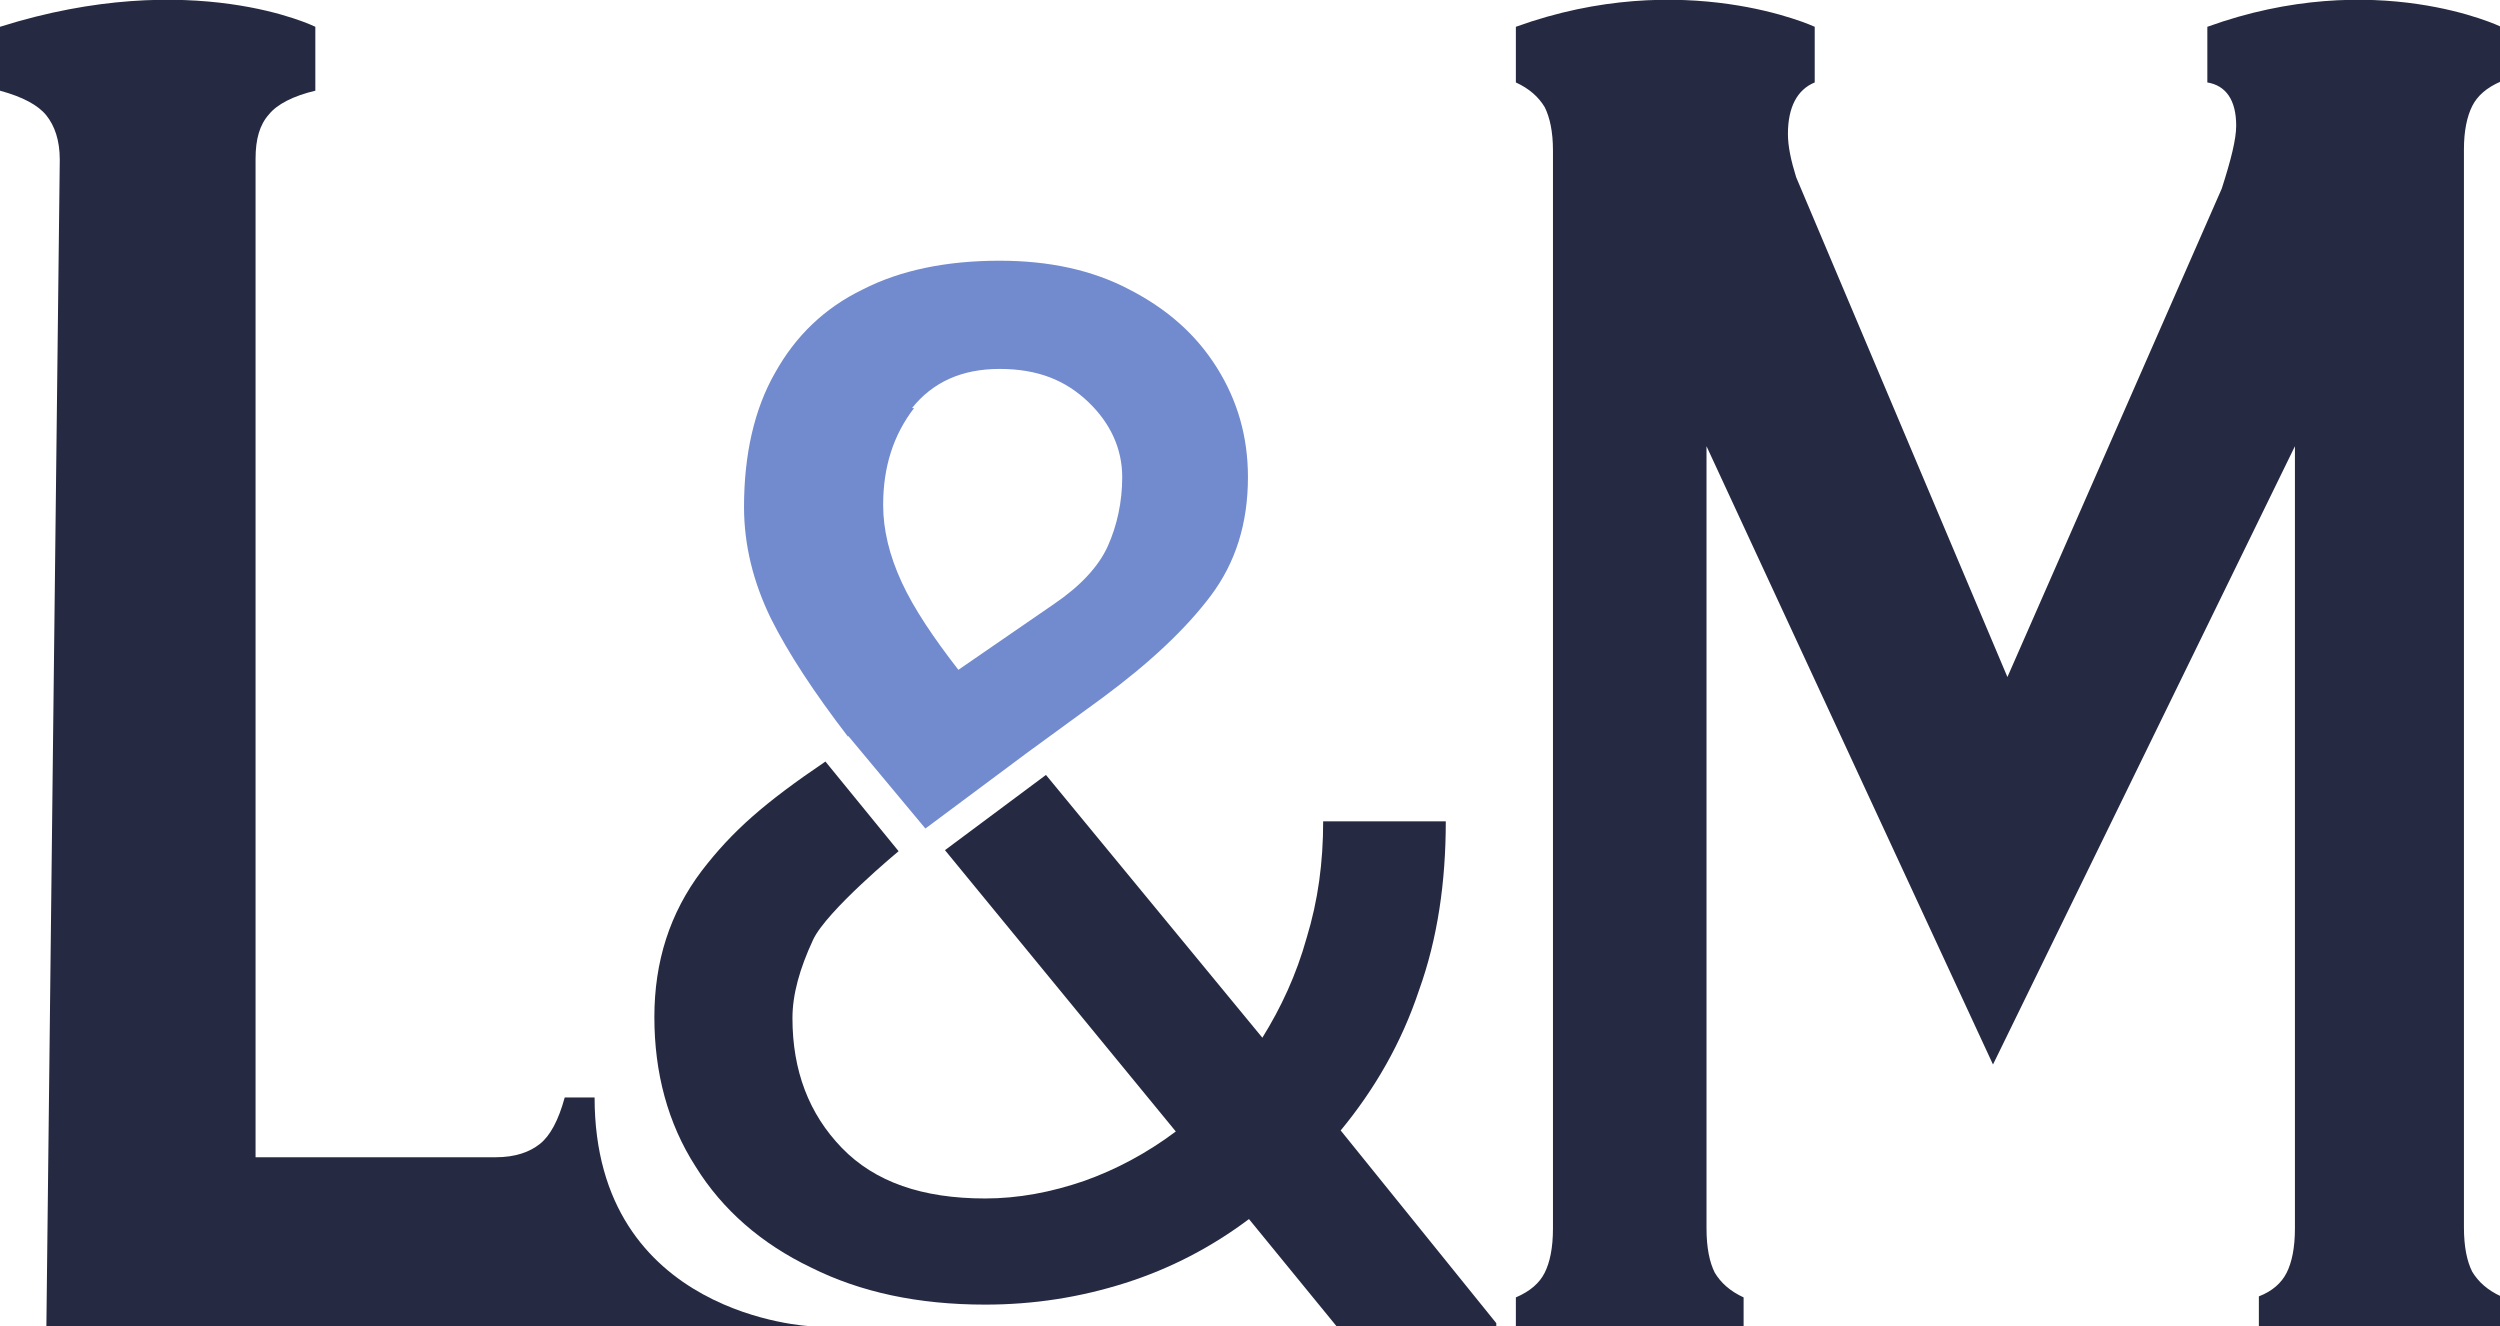
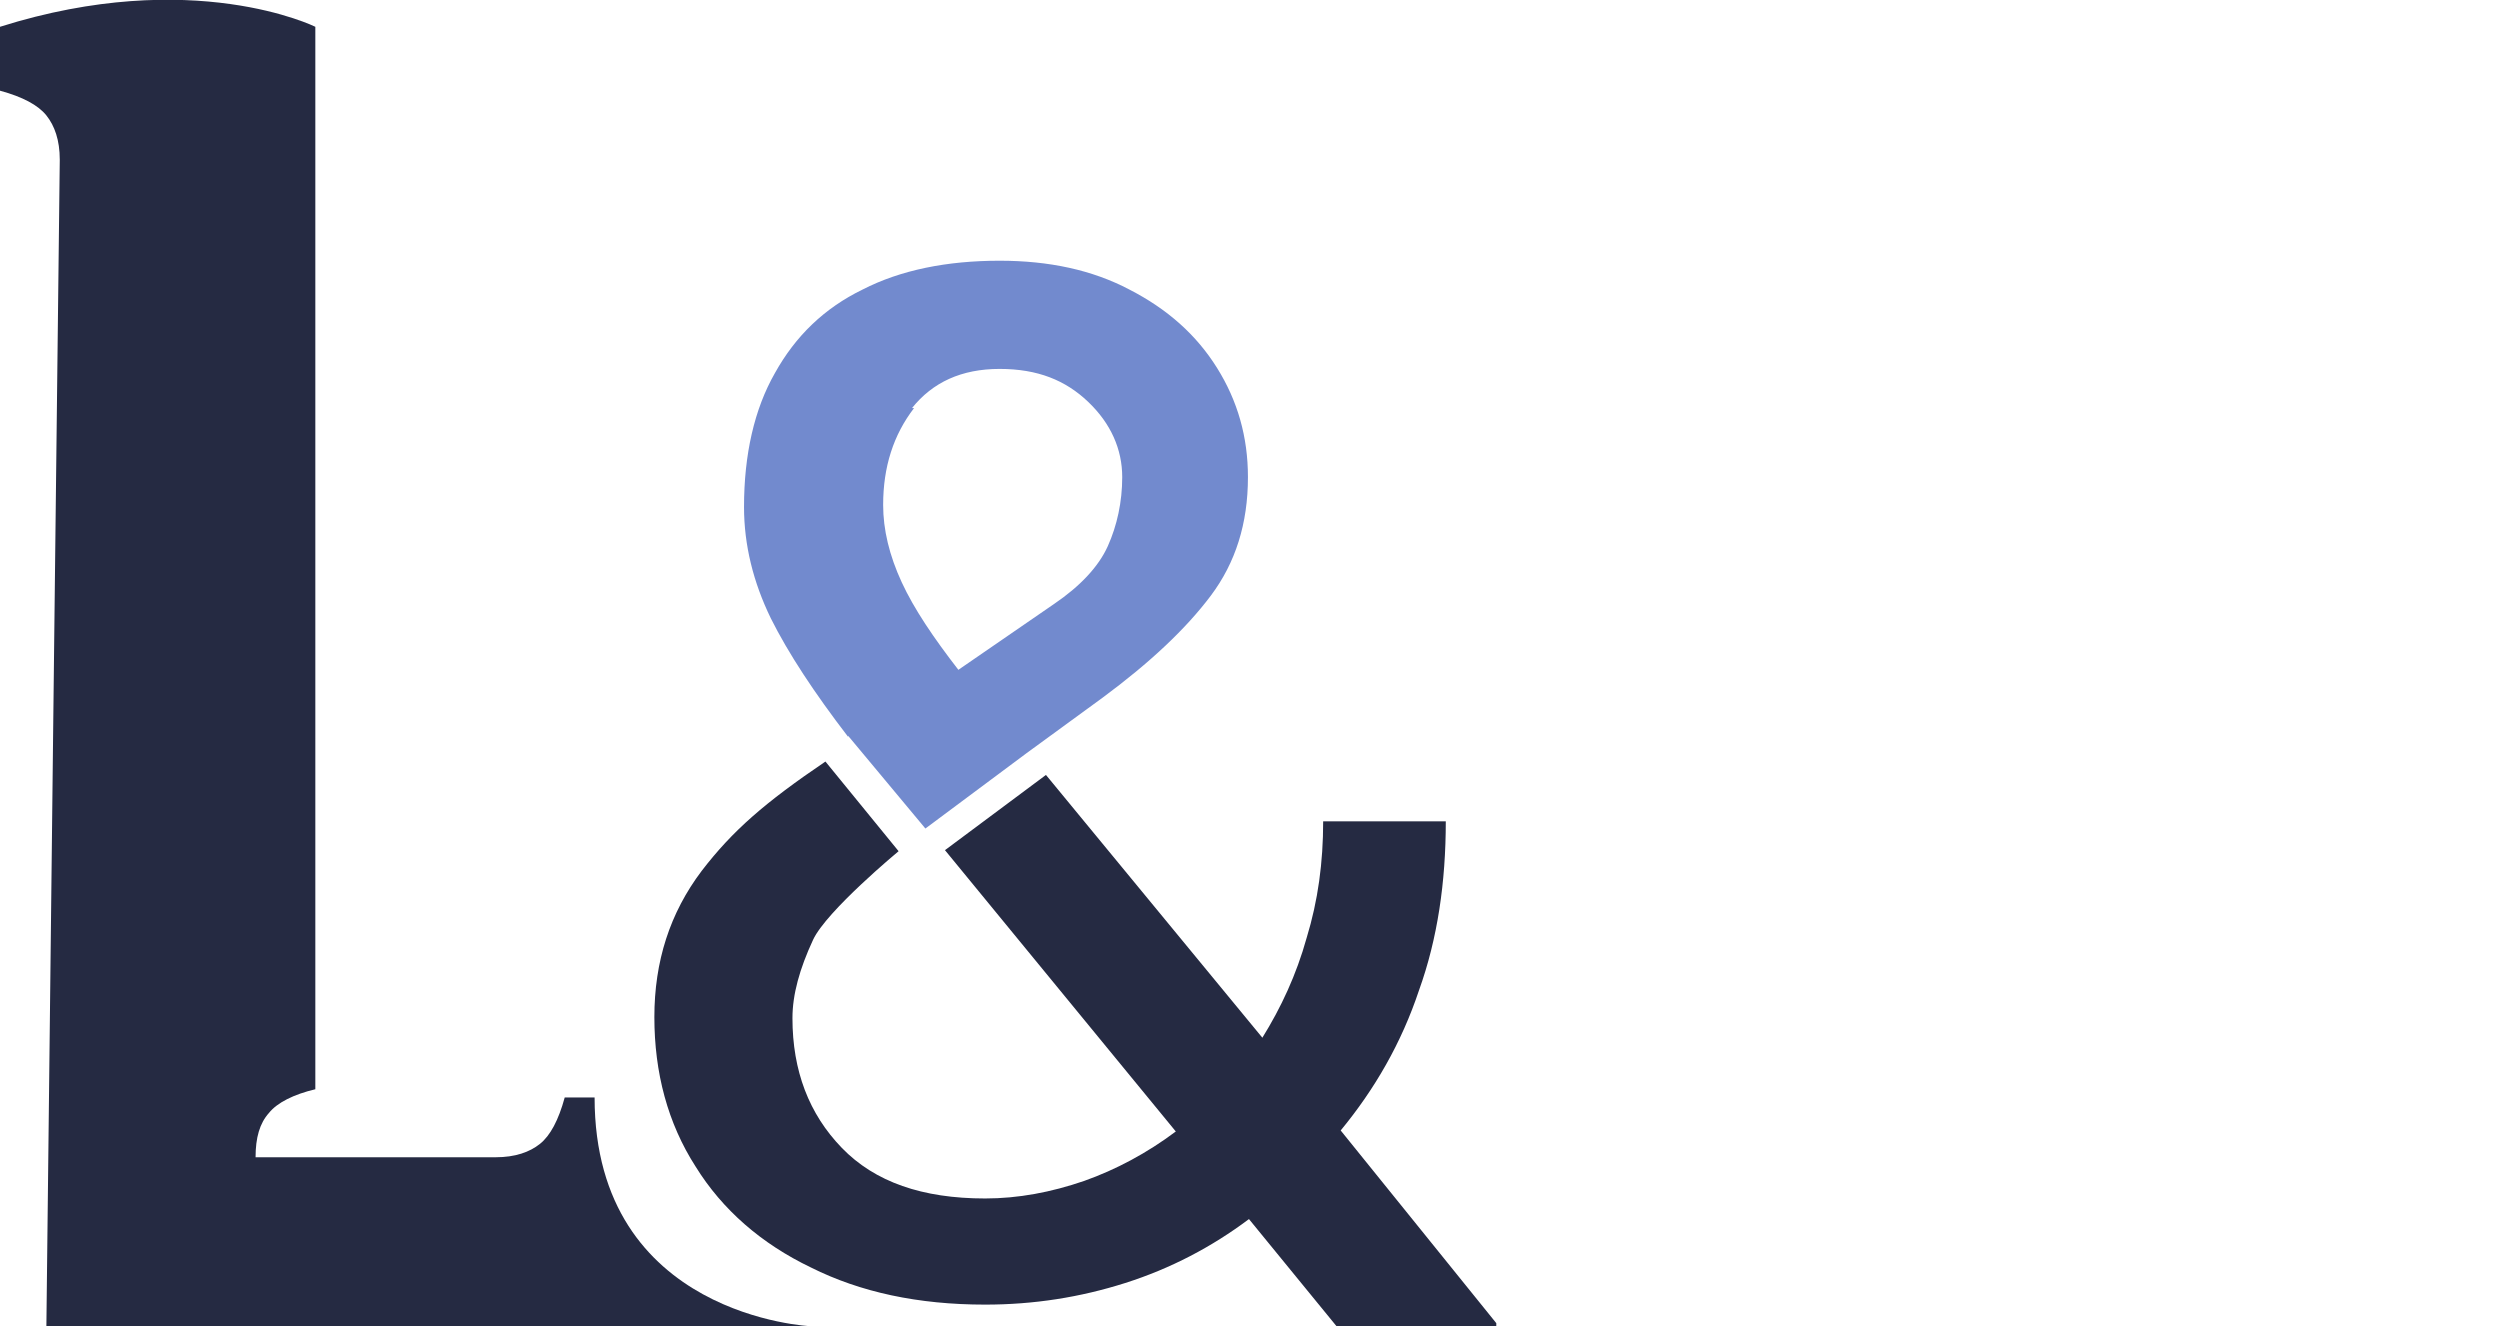
<svg xmlns="http://www.w3.org/2000/svg" id="Capa_2" data-name="Capa 2" viewBox="0 0 24.26 12.87">
  <defs>
    <style>
      .cls-1 {
        fill: #728ace;
      }

      .cls-2 {
        fill: #252a42;
      }
    </style>
  </defs>
  <g id="MovilMenu">
-     <path class="cls-2" d="M21.42,.26V.8c.18,.03,.28,.17,.28,.42,0,.13-.05,.33-.14,.61l-2.08,4.74-2.05-4.85c-.05-.16-.08-.3-.08-.42,0-.26,.09-.43,.26-.5V.26s-1.27-.59-2.9,0V.8c.13,.06,.22,.14,.28,.24,.05,.1,.08,.24,.08,.42V11.92c0,.19-.03,.33-.08,.43-.05,.1-.14,.18-.28,.24v.29h2.21v-.29c-.13-.06-.22-.14-.28-.24-.05-.1-.08-.24-.08-.43V4.33l2.78,6,2.93-6v7.59c0,.19-.03,.33-.08,.43-.05,.1-.14,.18-.27,.23v.29h2.35v-.29c-.13-.06-.22-.14-.28-.24-.05-.1-.08-.24-.08-.43V1.45c0-.18,.03-.32,.08-.42,.05-.1,.14-.18,.28-.24V.26s-1.22-.59-2.85,0Z" />
-     <path class="cls-2" d="M7.87,12.87s-2.1-.09-2.1-2.22h-.29c-.06,.22-.14,.37-.24,.45-.1,.08-.24,.13-.43,.13H2.48V1.54c0-.19,.04-.33,.13-.43,.08-.1,.24-.18,.45-.23V.26S1.87-.33,0,.26V.88c.22,.06,.37,.14,.45,.24,.08,.1,.13,.24,.13,.43,0,0-.13,11.21-.13,11.33H7.87Z" />
+     <path class="cls-2" d="M7.87,12.87s-2.1-.09-2.1-2.22h-.29c-.06,.22-.14,.37-.24,.45-.1,.08-.24,.13-.43,.13H2.48c0-.19,.04-.33,.13-.43,.08-.1,.24-.18,.45-.23V.26S1.87-.33,0,.26V.88c.22,.06,.37,.14,.45,.24,.08,.1,.13,.24,.13,.43,0,0-.13,11.21-.13,11.33H7.87Z" />
    <path class="cls-2" d="M13.01,10.97c.33-.4,.59-.85,.76-1.36,.18-.5,.26-1.05,.26-1.64h-1.19c0,.4-.05,.77-.16,1.13-.1,.36-.25,.68-.43,.97l-2.1-2.55-.98,.73,2.24,2.73c-.28,.21-.58,.37-.89,.48-.32,.11-.64,.17-.96,.17-.61,0-1.07-.16-1.39-.49-.32-.33-.48-.75-.48-1.26,0-.23,.07-.48,.2-.76,.13-.28,.83-.86,.83-.86l-.71-.87c-.59,.4-.9,.67-1.2,1.06-.31,.41-.46,.88-.46,1.42s.13,1.03,.4,1.45c.26,.42,.64,.75,1.12,.98,.48,.24,1.04,.36,1.69,.36,.47,0,.92-.07,1.36-.21,.44-.14,.84-.35,1.2-.62l.85,1.04h1.55v-.03s-1.51-1.87-1.51-1.87Z" />
    <path class="cls-1" d="M8.23,7.14l.75,.9,.98-.73,.74-.54c.46-.34,.81-.67,1.05-.99,.24-.32,.36-.7,.36-1.15,0-.39-.1-.74-.3-1.06-.2-.32-.48-.57-.85-.76-.36-.19-.78-.28-1.26-.28-.51,0-.96,.09-1.33,.28-.37,.18-.65,.45-.85,.81-.2,.35-.3,.79-.3,1.3,0,.37,.09,.73,.26,1.08,.17,.34,.42,.72,.75,1.15Zm.62-3.18c.2-.25,.48-.38,.85-.38s.64,.11,.86,.32c.22,.21,.33,.46,.33,.73,0,.24-.05,.47-.14,.67-.09,.2-.27,.39-.52,.56l-.93,.64c-.24-.31-.43-.59-.55-.85-.12-.26-.18-.51-.18-.75,0-.37,.1-.68,.3-.94Z" />
  </g>
</svg>